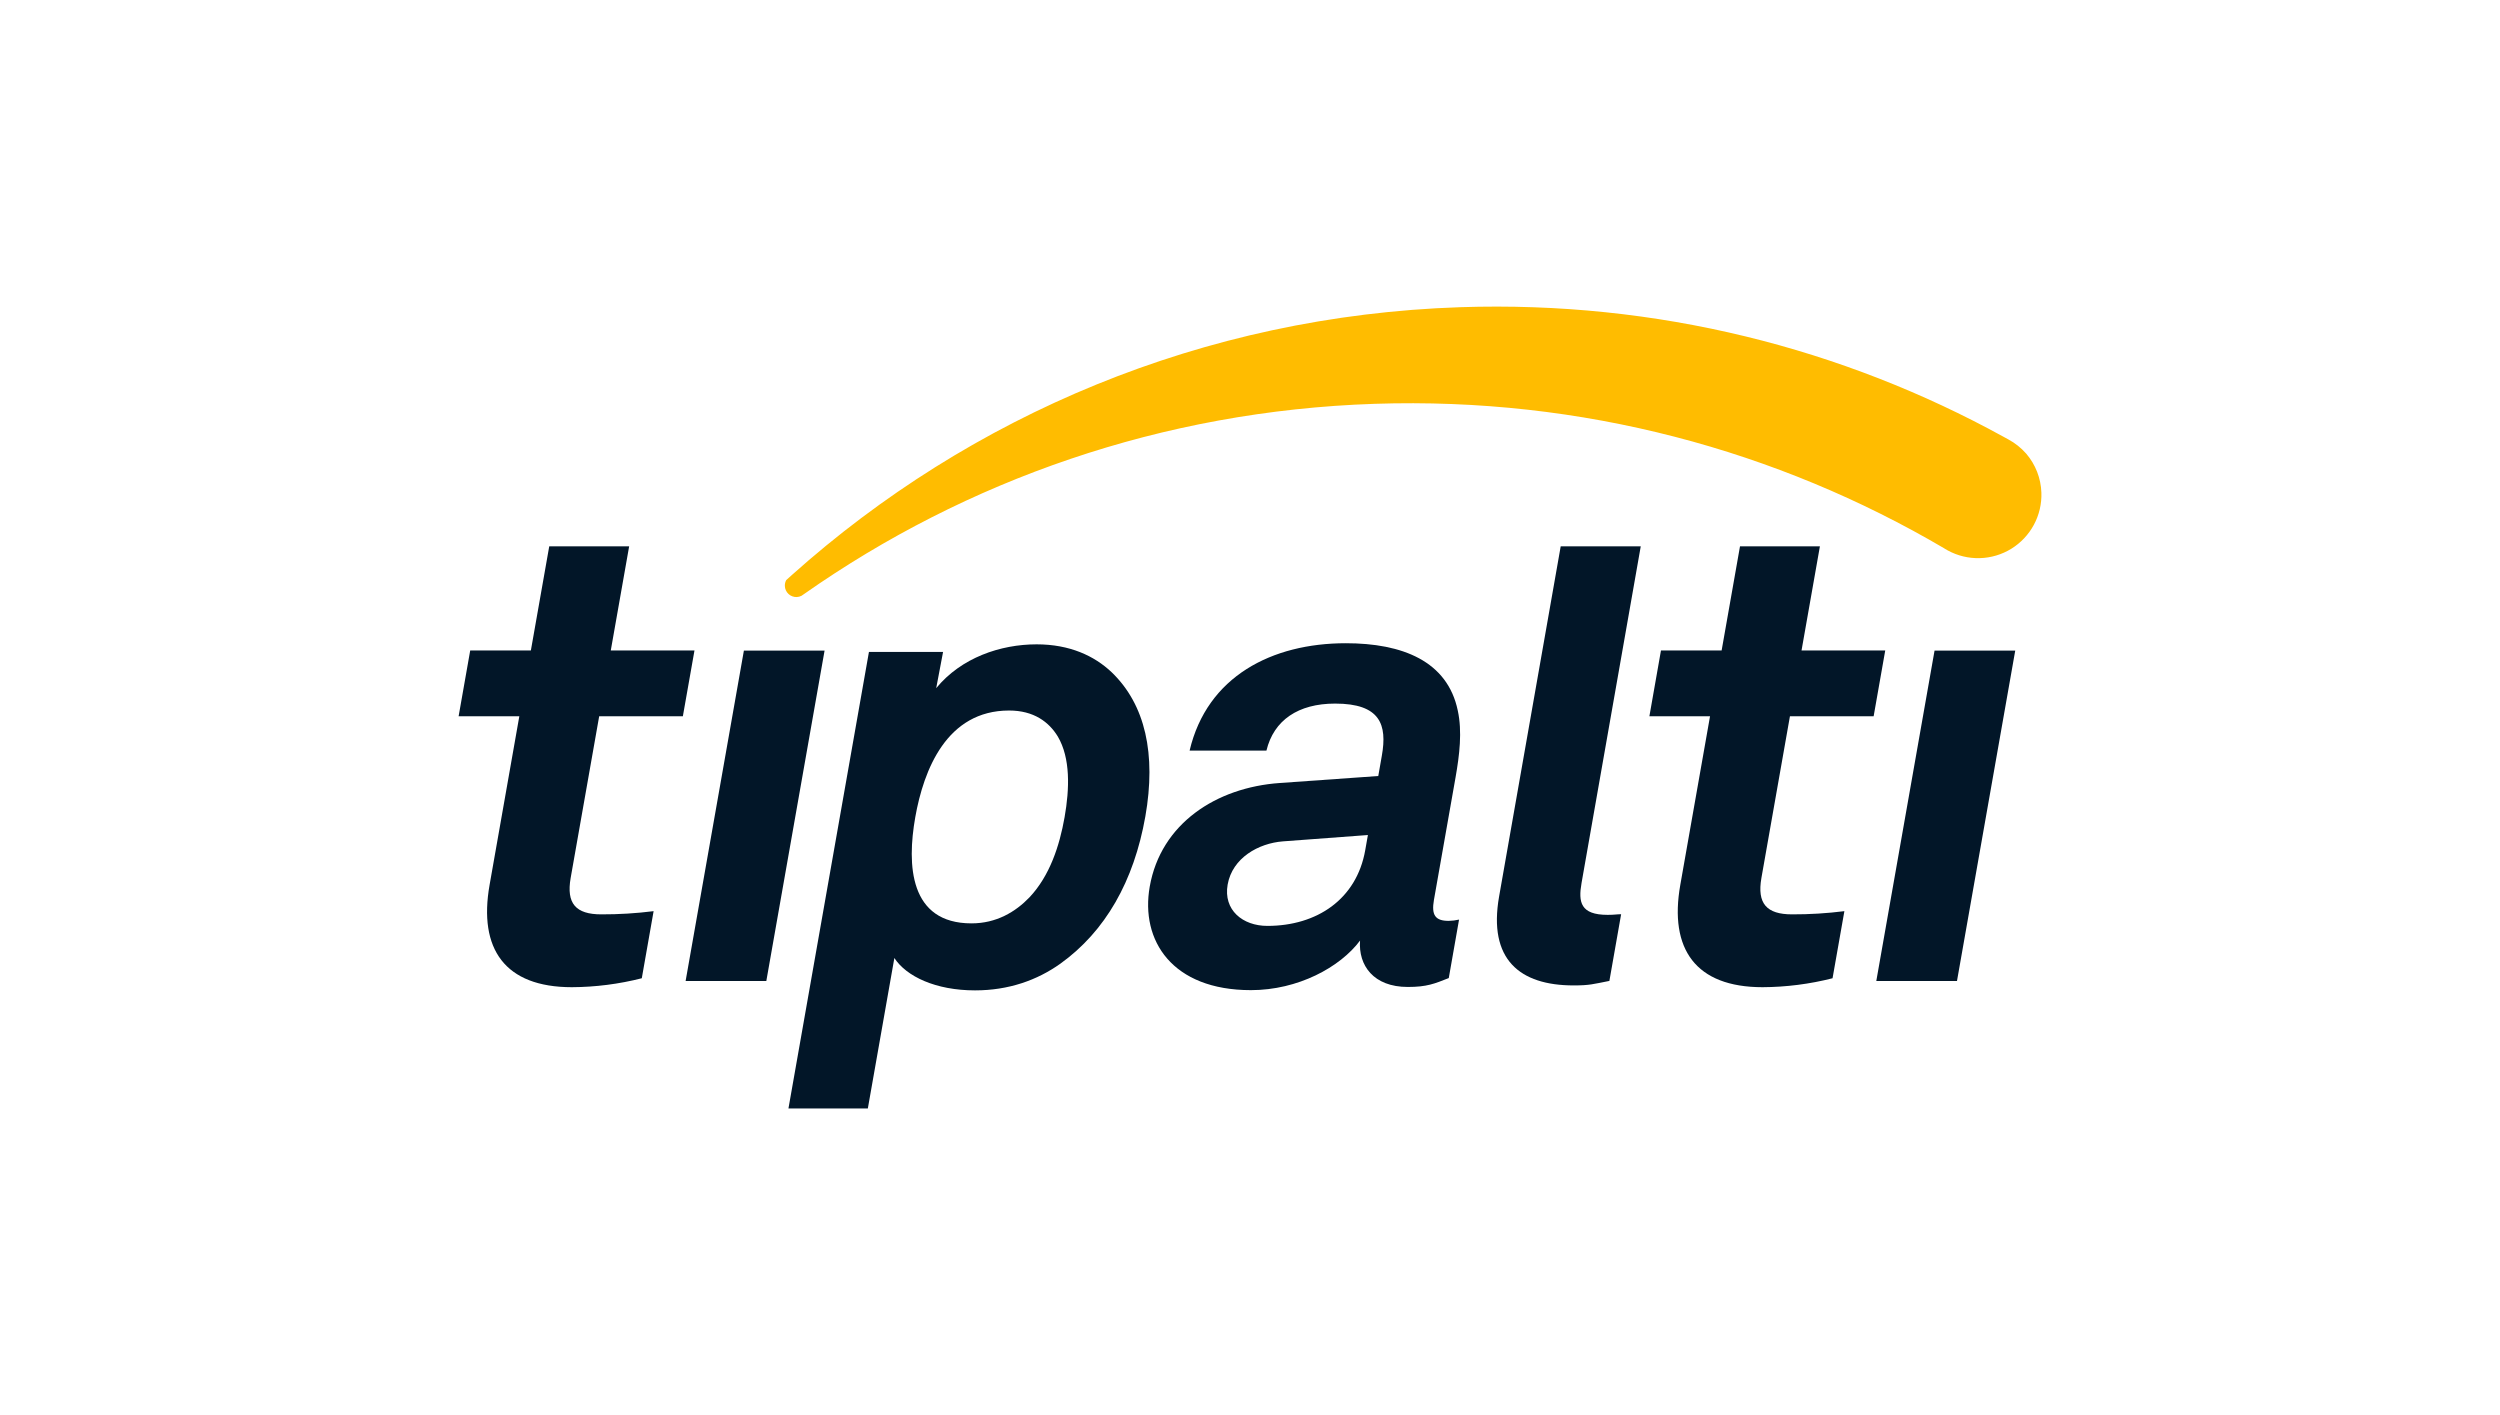
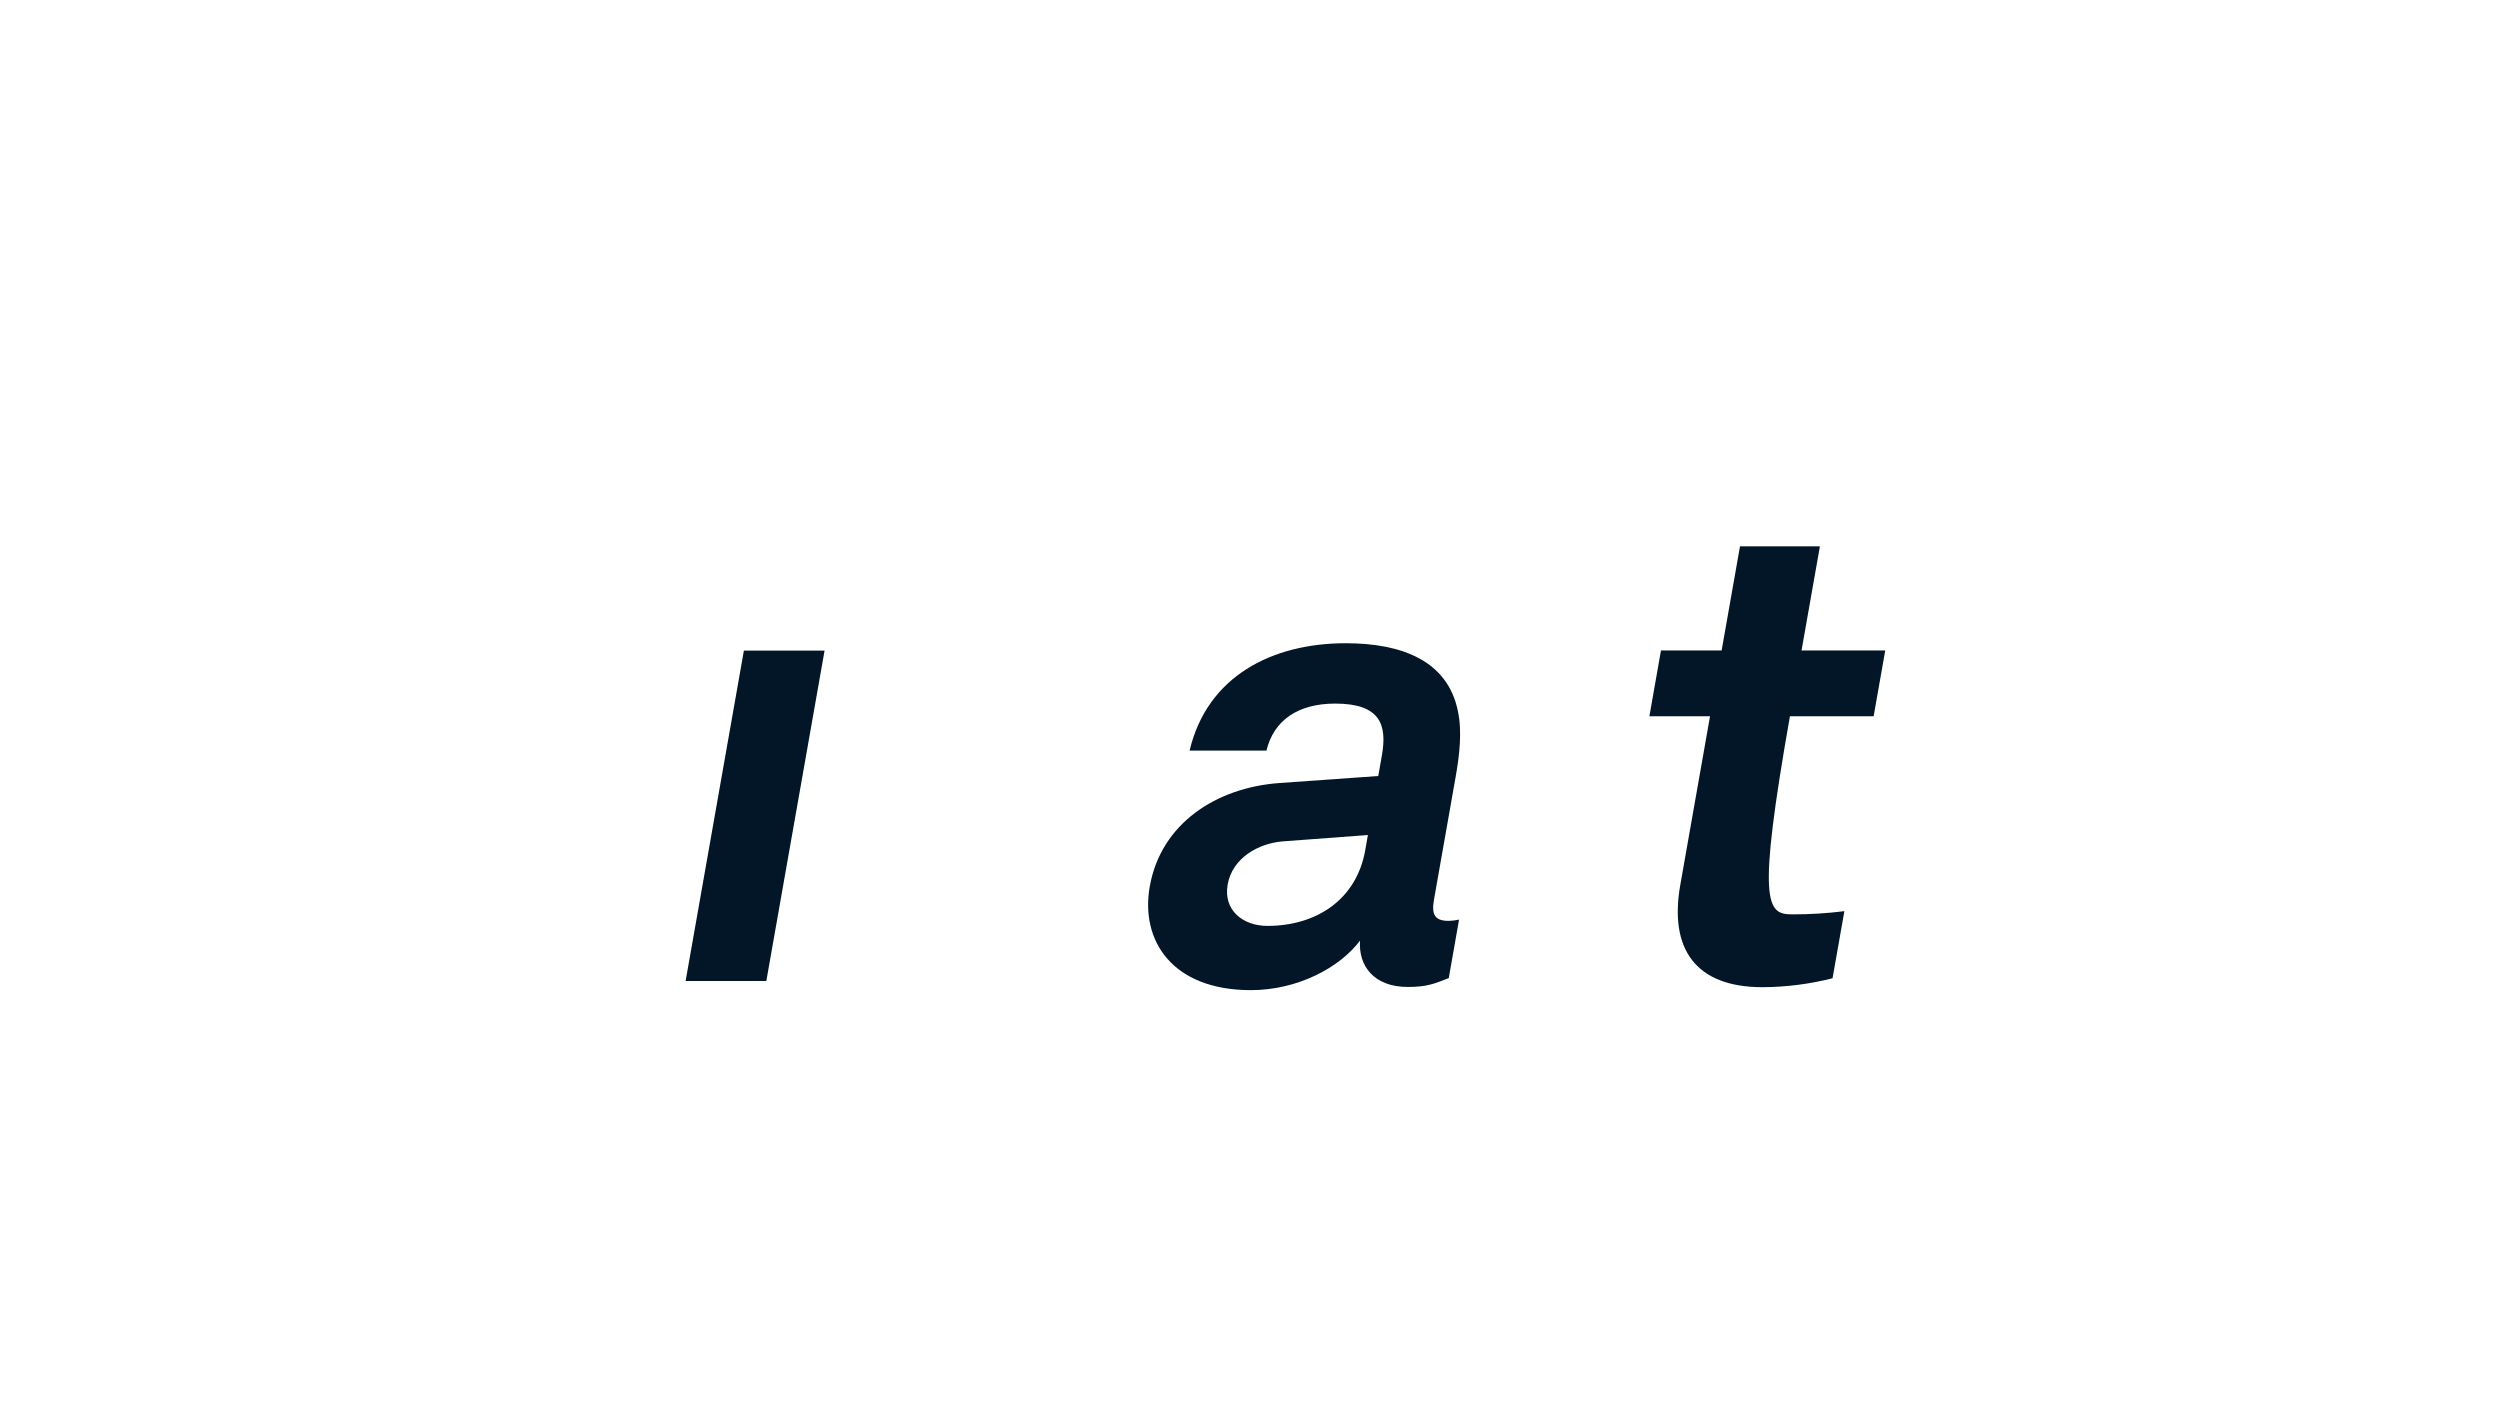
<svg xmlns="http://www.w3.org/2000/svg" width="106" height="60" viewBox="0 0 106 60" fill="none">
-   <path d="M24.247 41.857C21.402 41.857 20.28 40.232 20.758 37.523L22.019 30.371H19.445L19.937 27.58H22.509L23.288 23.164H26.676L25.897 27.58H29.446L28.953 30.371H25.405L24.196 37.225C24.006 38.308 24.412 38.769 25.495 38.769C26.237 38.771 26.978 38.726 27.713 38.633L27.212 41.478C26.242 41.725 25.247 41.852 24.247 41.857Z" fill="#021628" />
  <path d="M29.07 41.595L31.541 27.586H34.962L32.492 41.595H29.07Z" fill="#021628" />
-   <path d="M74.733 41.857C71.888 41.857 70.766 40.232 71.244 37.523L72.505 30.371H69.934L70.425 27.58H72.997L73.776 23.164H77.164L76.385 27.58H79.934L79.442 30.371H75.893L74.684 37.225C74.494 38.308 74.9 38.769 75.984 38.769C76.725 38.771 77.466 38.726 78.202 38.633L77.7 41.478C76.73 41.725 75.733 41.852 74.733 41.857Z" fill="#021628" />
-   <path d="M79.555 41.595L82.025 27.586H85.446L82.976 41.595H79.555Z" fill="#021628" />
-   <path d="M44.958 40.861C43.972 41.562 42.767 41.992 41.341 41.992C39.672 41.992 38.428 41.4 37.921 40.62L36.796 47H33.43L36.843 27.643H39.986L39.695 29.178C40.757 27.886 42.419 27.32 43.953 27.32C45.353 27.32 46.398 27.805 47.136 28.505C48.564 29.877 49.027 31.978 48.563 34.615C48.079 37.362 46.869 39.489 44.958 40.861ZM44.852 31.23C44.476 30.611 43.834 30.126 42.785 30.126C40.144 30.126 39.164 32.631 38.807 34.652C38.451 36.672 38.553 39.151 41.193 39.151C42.244 39.151 43.056 38.666 43.651 38.046C44.512 37.131 44.924 35.864 45.138 34.652C45.352 33.44 45.39 32.146 44.852 31.23Z" fill="#021628" />
+   <path d="M74.733 41.857C71.888 41.857 70.766 40.232 71.244 37.523L72.505 30.371H69.934L70.425 27.58H72.997L73.776 23.164H77.164L76.385 27.58H79.934L79.442 30.371H75.893C74.494 38.308 74.9 38.769 75.984 38.769C76.725 38.771 77.466 38.726 78.202 38.633L77.7 41.478C76.73 41.725 75.733 41.852 74.733 41.857Z" fill="#021628" />
  <path d="M59.69 41.847C58.234 41.847 57.589 40.931 57.666 39.88C56.821 41.012 55.033 41.982 53.039 41.982C49.699 41.982 48.345 39.88 48.749 37.59C49.219 34.923 51.564 33.388 54.265 33.199L58.439 32.903L58.59 32.041C58.825 30.721 58.522 29.832 56.609 29.832C55.047 29.832 54.008 30.533 53.697 31.826H50.439C51.183 28.674 53.936 27.273 57.061 27.273C59.457 27.273 61.373 28.028 61.81 30.129C62.003 31.018 61.882 32.015 61.716 32.958L60.799 38.156C60.685 38.803 60.858 39.045 61.423 39.045C61.572 39.042 61.719 39.024 61.864 38.991L61.428 41.47C60.818 41.712 60.498 41.847 59.69 41.847ZM57.999 35.405L54.396 35.674C53.358 35.755 52.252 36.375 52.052 37.507C51.864 38.584 52.687 39.258 53.737 39.258C55.838 39.258 57.519 38.126 57.885 36.052L57.999 35.405Z" fill="#021628" />
-   <path d="M66.723 41.782C64.433 41.782 63.092 40.678 63.562 38.01L66.174 23.164H69.568L67.057 37.443C66.916 38.251 67.01 38.79 68.166 38.79C68.462 38.79 68.548 38.763 68.736 38.763L68.238 41.591C67.54 41.728 67.397 41.782 66.723 41.782Z" fill="#021628" />
-   <path d="M86.555 20.89C86.571 21.363 86.461 21.833 86.237 22.25C86.013 22.667 85.683 23.018 85.28 23.267C84.877 23.515 84.415 23.653 83.942 23.665C83.468 23.678 83 23.565 82.584 23.338C82.537 23.31 82.49 23.282 82.443 23.256C82.44 23.252 82.439 23.25 82.436 23.25C75.371 19.096 67.083 16.83 58.285 17.122C49.269 17.422 40.964 20.366 34.091 25.188C34.056 25.212 34.019 25.235 33.983 25.262C33.92 25.294 33.851 25.312 33.78 25.315C33.717 25.317 33.653 25.306 33.593 25.284C33.533 25.262 33.478 25.228 33.432 25.184C33.385 25.14 33.347 25.088 33.321 25.03C33.294 24.972 33.28 24.909 33.278 24.845C33.274 24.758 33.295 24.672 33.336 24.596C33.417 24.522 33.497 24.451 33.578 24.378C41.129 17.628 51.001 13.387 61.916 13.025C70.255 12.748 78.137 14.77 84.954 18.522C84.957 18.522 84.958 18.522 84.961 18.526L85.152 18.63C85.438 18.784 85.694 18.988 85.909 19.232C86.307 19.695 86.535 20.28 86.555 20.89Z" fill="#FFBC00" />
</svg>